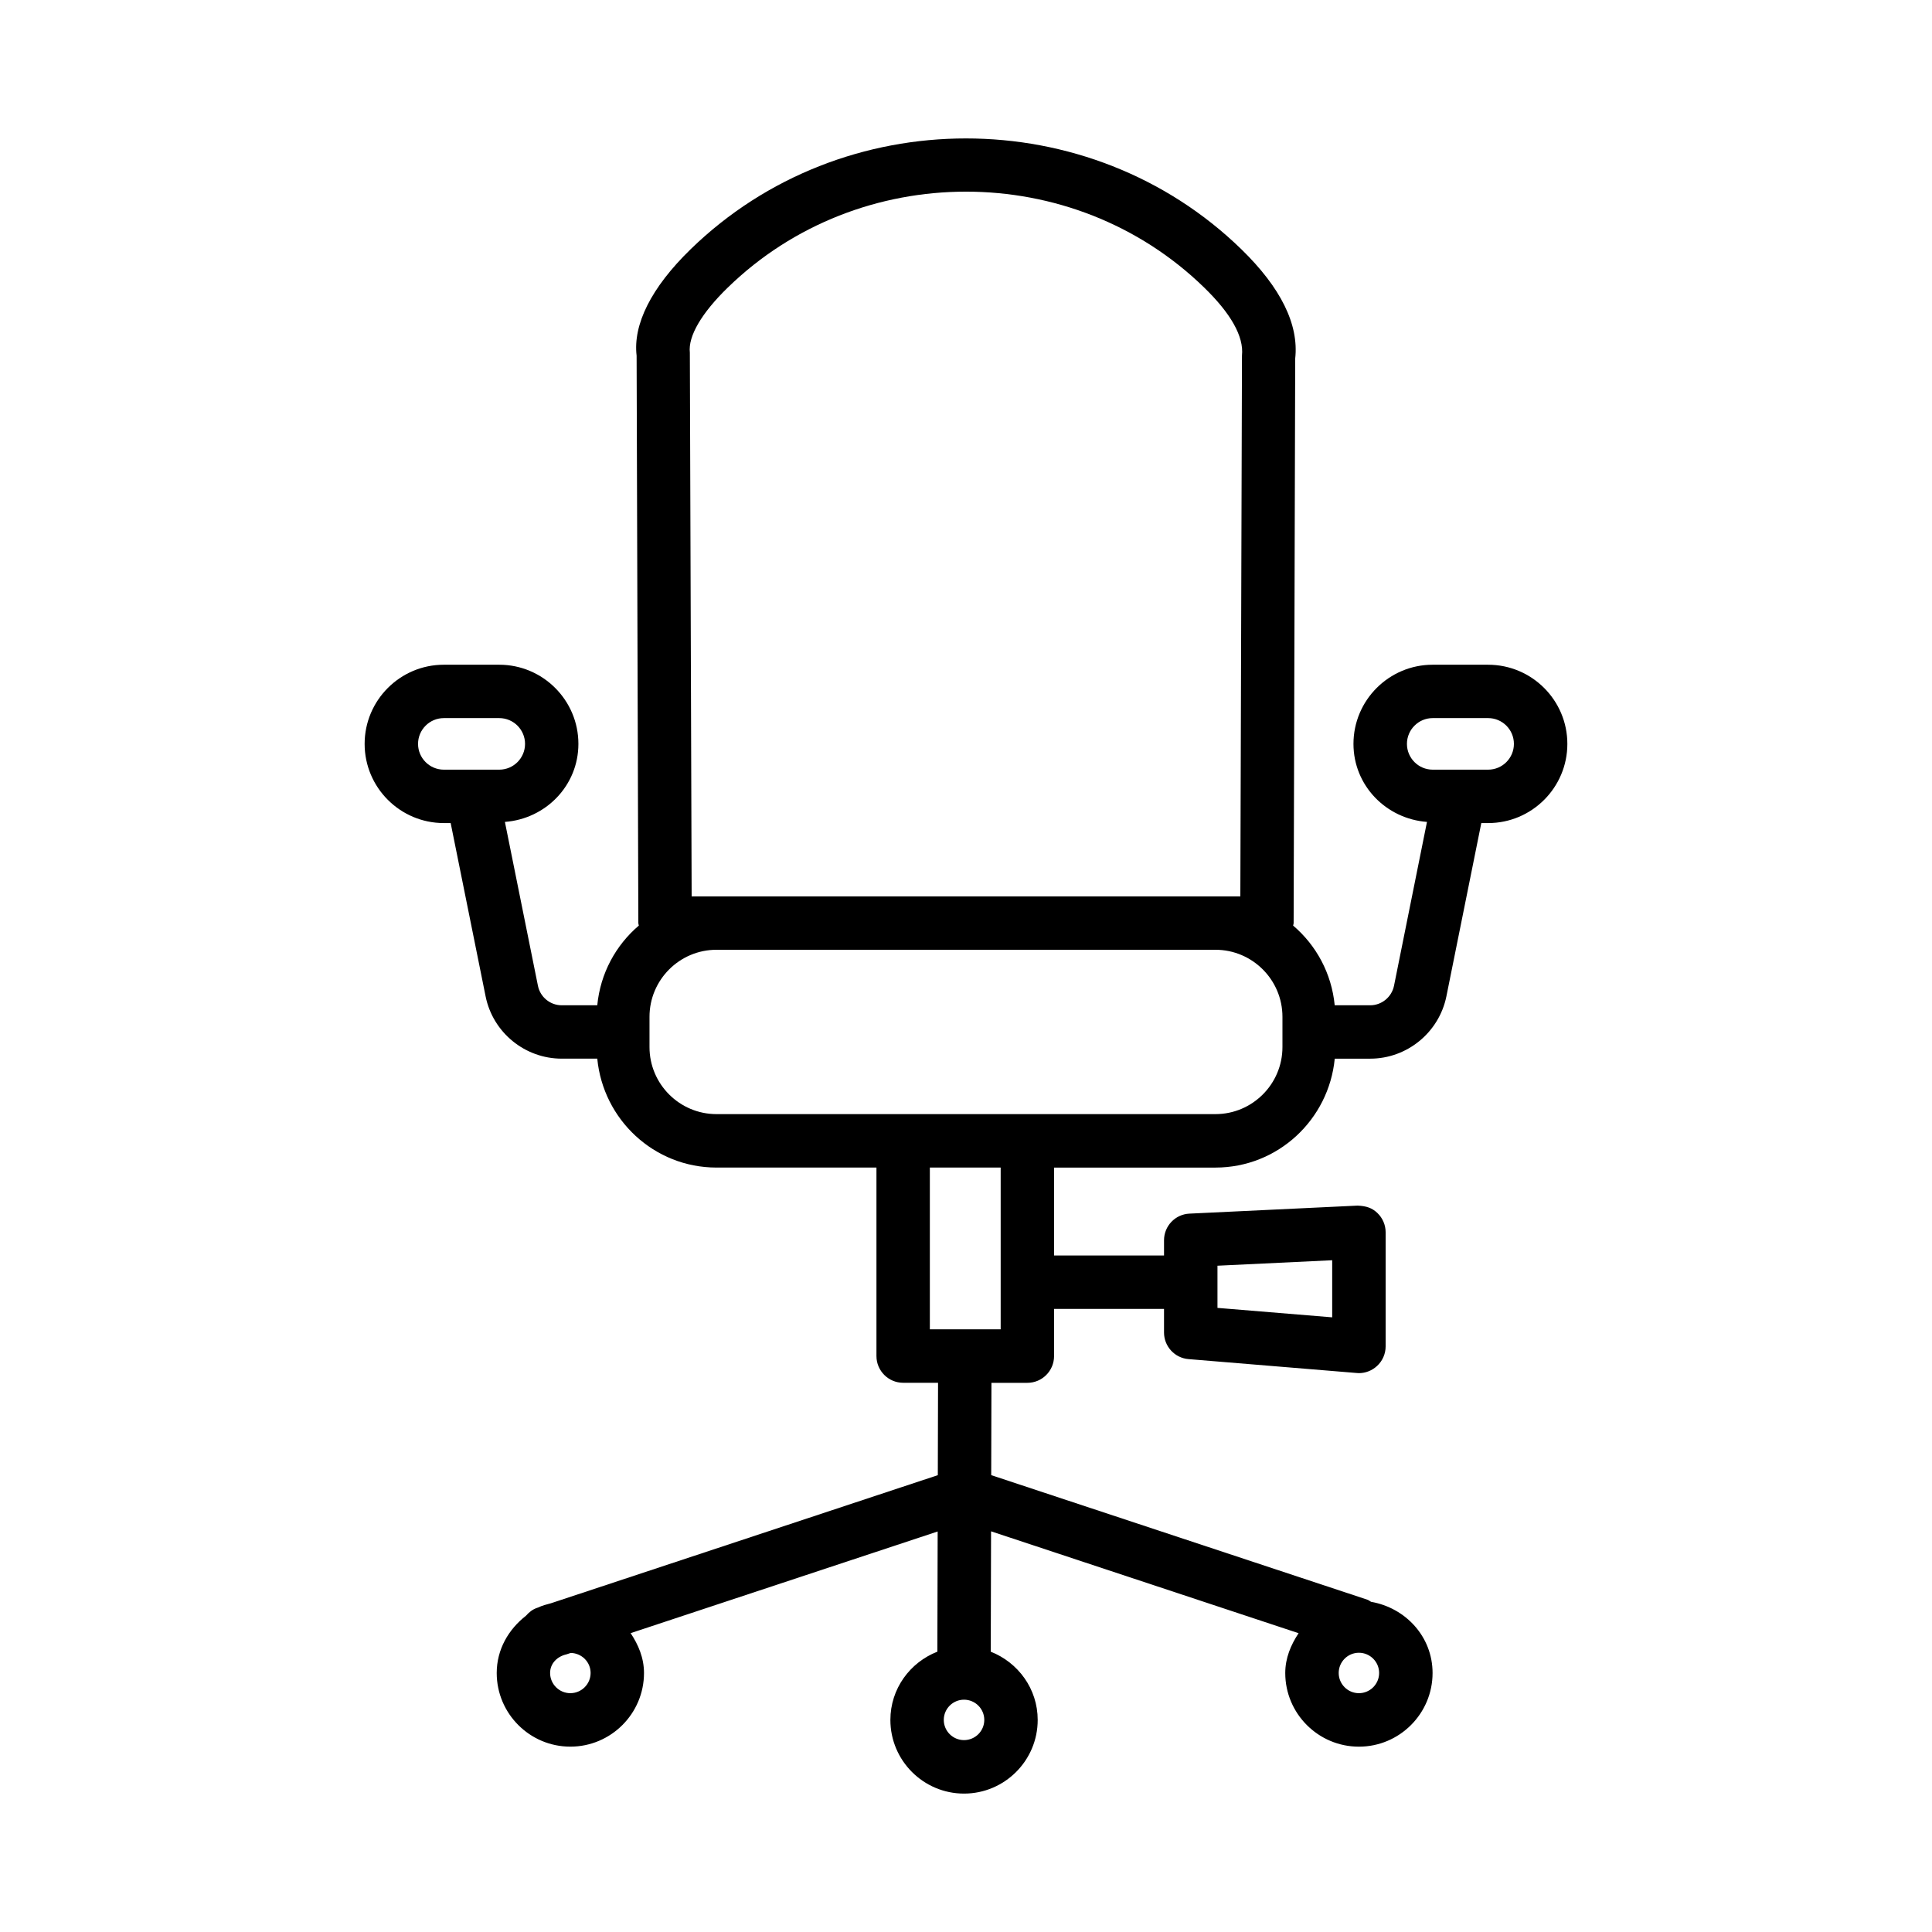
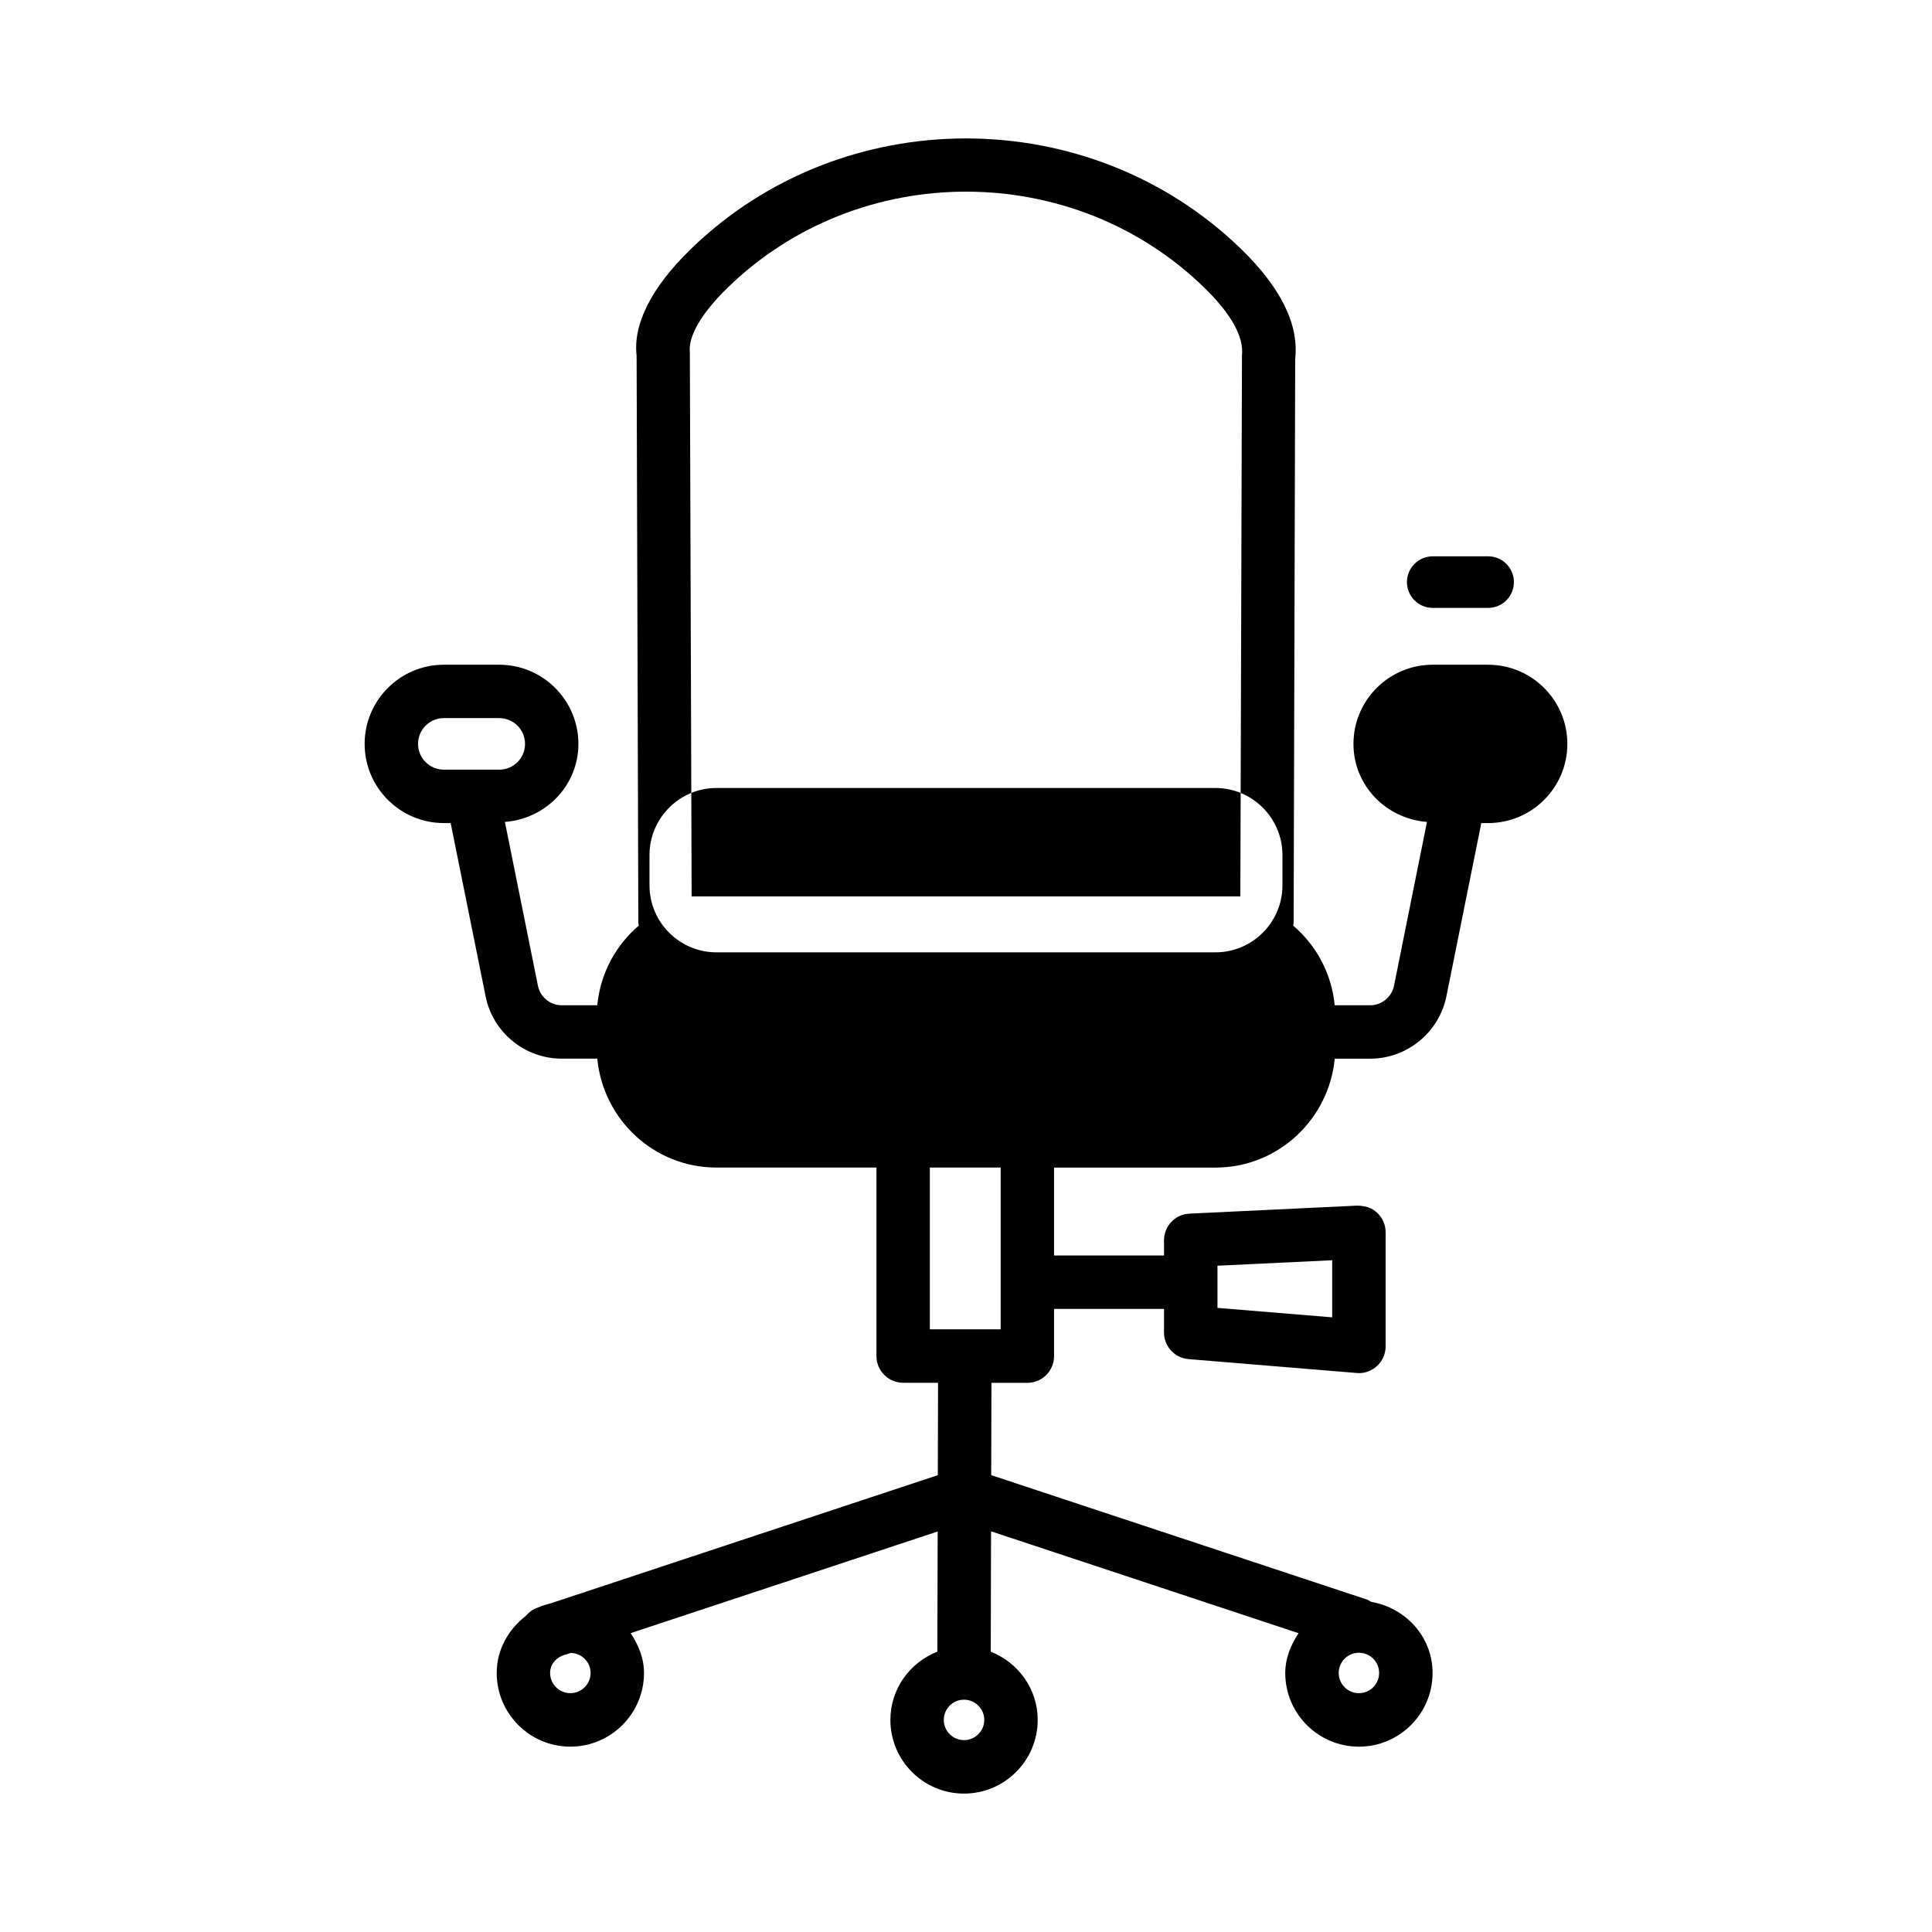
<svg xmlns="http://www.w3.org/2000/svg" fill="#000000" width="800px" height="800px" version="1.1" viewBox="144 144 512 512">
-   <path d="m538.37 320.16h-14.699c-11.574 0-20.988 9.414-20.988 20.98 0 11.031 8.648 19.859 19.48 20.676l-8.738 43.438c-0.621 2.988-3.266 5.156-6.305 5.156h-9.41c-0.82-8.457-4.887-15.895-11.016-21.121 0.023-0.219 0.129-0.41 0.133-0.637l0.414-149.62c1-9.035-3.801-18.785-14.27-28.977-40.246-39.16-105.72-39.16-145.95 0-10.484 10.199-15.289 19.949-14.312 28.207l0.457 150.38c0 0.227 0.109 0.418 0.133 0.641-6.129 5.227-10.195 12.668-11.016 21.125h-9.43c-3.039 0-5.684-2.168-6.289-5.148l-8.758-43.445c10.828-0.812 19.477-9.645 19.477-20.676 0-11.566-9.414-20.98-20.98-20.98h-14.691c-11.566 0-20.98 9.414-20.98 20.98s9.414 20.98 20.98 20.98h1.82l9.262 45.938c1.926 9.562 10.406 16.496 20.16 16.496h9.43c1.562 16.152 15.047 28.863 31.594 28.863h42.391v49.953c0 3.902 3.168 7.082 7.074 7.082h9.25l-0.062 24.484-102.51 33.941c-1.168 0.324-2.312 0.59-3.383 1.121l-0.266 0.09c-1.242 0.41-2.199 1.203-3.004 2.121-4.586 3.574-7.731 8.898-7.731 15.152 0 10.762 8.75 19.52 19.512 19.52s19.52-8.758 19.52-19.52c0-3.977-1.488-7.473-3.543-10.559l81.367-26.941-0.082 31.852c-7.262 2.848-12.449 9.832-12.449 18.09 0 10.762 8.75 19.52 19.512 19.52s19.527-8.758 19.527-19.52c0-8.25-5.188-15.23-12.441-18.086l0.082-31.898 81.5 26.996c-2.047 3.086-3.535 6.578-3.535 10.551 0 10.762 8.758 19.52 19.52 19.52 10.762 0 19.52-8.758 19.52-19.52 0-9.621-7.129-17.273-16.301-18.867-0.34-0.18-0.613-0.441-0.992-0.566l-99.672-33.004 0.062-24.465h9.52c3.914 0 7.074-3.18 7.074-7.082v-12.504h29.141v6.254c0 3.68 2.832 6.754 6.496 7.047l44.566 3.68c0.207 0.02 0.398 0.035 0.586 0.035 1.762 0 3.488-0.676 4.785-1.883 1.469-1.332 2.297-3.231 2.297-5.199v-30.246c0-1.934-0.793-3.781-2.191-5.113-1.398-1.332-2.902-1.848-5.234-1.953l-44.566 2.125c-3.766 0.172-6.738 3.281-6.738 7.066v4.023h-29.141v-23.293h42.77c16.555 0 30.047-12.715 31.613-28.863h9.41c9.742 0 18.223-6.934 20.176-16.496l9.254-45.938h1.816c11.574 0 20.988-9.414 20.988-20.98 0.004-11.566-9.414-20.98-20.988-20.98zm-276.75 27.809c-3.766 0-6.832-3.066-6.832-6.832s3.066-6.832 6.832-6.832h14.691c3.766 0 6.832 3.066 6.832 6.832s-3.066 6.832-6.832 6.832zm33.527 244.74c-2.953 0-5.363-2.402-5.363-5.356 0-2.559 1.945-4.406 4.348-4.934l1.129-0.375c2.902 0.07 5.258 2.398 5.258 5.309 0 2.953-2.41 5.356-5.371 5.356zm208.98-10.711c2.953 0 5.356 2.402 5.356 5.356s-2.402 5.356-5.356 5.356-5.356-2.402-5.356-5.356 2.398-5.356 5.356-5.356zm-37.484-102.57 30.402-1.453v15.133l-30.402-2.504zm-129.75-259.24c34.789-33.855 91.418-33.875 126.21 0 6.996 6.797 10.57 12.93 10.035 18.023l-0.434 143.34h-145.41l-0.477-144.11c-0.492-4.332 3.09-10.457 10.07-17.254zm62.582 384.96c-2.953 0-5.363-2.402-5.363-5.356s2.41-5.356 5.363-5.356c2.961 0 5.371 2.402 5.371 5.356s-2.41 5.356-5.371 5.356zm9.715-108.86h-18.77v-42.871h18.77zm74.672-74.793c0 9.793-7.965 17.758-17.758 17.758h-132.22c-9.793 0-17.758-7.965-17.758-17.758v-8.031c0-9.793 7.965-17.766 17.758-17.766h132.22c9.793 0 17.758 7.973 17.758 17.766zm54.516-73.527h-14.699c-3.766 0-6.824-3.066-6.824-6.832s3.059-6.832 6.824-6.832h14.699c3.766 0 6.824 3.066 6.824 6.832s-3.055 6.832-6.824 6.832z" />
+   <path d="m538.37 320.16h-14.699c-11.574 0-20.988 9.414-20.988 20.98 0 11.031 8.648 19.859 19.48 20.676l-8.738 43.438c-0.621 2.988-3.266 5.156-6.305 5.156h-9.41c-0.82-8.457-4.887-15.895-11.016-21.121 0.023-0.219 0.129-0.41 0.133-0.637l0.414-149.62c1-9.035-3.801-18.785-14.27-28.977-40.246-39.16-105.72-39.16-145.95 0-10.484 10.199-15.289 19.949-14.312 28.207l0.457 150.38c0 0.227 0.109 0.418 0.133 0.641-6.129 5.227-10.195 12.668-11.016 21.125h-9.43c-3.039 0-5.684-2.168-6.289-5.148l-8.758-43.445c10.828-0.812 19.477-9.645 19.477-20.676 0-11.566-9.414-20.98-20.98-20.98h-14.691c-11.566 0-20.98 9.414-20.98 20.98s9.414 20.98 20.98 20.98h1.82l9.262 45.938c1.926 9.562 10.406 16.496 20.16 16.496h9.43c1.562 16.152 15.047 28.863 31.594 28.863h42.391v49.953c0 3.902 3.168 7.082 7.074 7.082h9.25l-0.062 24.484-102.51 33.941c-1.168 0.324-2.312 0.59-3.383 1.121l-0.266 0.09c-1.242 0.41-2.199 1.203-3.004 2.121-4.586 3.574-7.731 8.898-7.731 15.152 0 10.762 8.75 19.52 19.512 19.52s19.52-8.758 19.52-19.52c0-3.977-1.488-7.473-3.543-10.559l81.367-26.941-0.082 31.852c-7.262 2.848-12.449 9.832-12.449 18.09 0 10.762 8.75 19.52 19.512 19.52s19.527-8.758 19.527-19.52c0-8.25-5.188-15.23-12.441-18.086l0.082-31.898 81.5 26.996c-2.047 3.086-3.535 6.578-3.535 10.551 0 10.762 8.758 19.52 19.52 19.52 10.762 0 19.52-8.758 19.52-19.52 0-9.621-7.129-17.273-16.301-18.867-0.34-0.18-0.613-0.441-0.992-0.566l-99.672-33.004 0.062-24.465h9.52c3.914 0 7.074-3.18 7.074-7.082v-12.504h29.141v6.254c0 3.68 2.832 6.754 6.496 7.047l44.566 3.68c0.207 0.02 0.398 0.035 0.586 0.035 1.762 0 3.488-0.676 4.785-1.883 1.469-1.332 2.297-3.231 2.297-5.199v-30.246c0-1.934-0.793-3.781-2.191-5.113-1.398-1.332-2.902-1.848-5.234-1.953l-44.566 2.125c-3.766 0.172-6.738 3.281-6.738 7.066v4.023h-29.141v-23.293h42.77c16.555 0 30.047-12.715 31.613-28.863h9.41c9.742 0 18.223-6.934 20.176-16.496l9.254-45.938h1.816c11.574 0 20.988-9.414 20.988-20.98 0.004-11.566-9.414-20.98-20.988-20.98zm-276.75 27.809c-3.766 0-6.832-3.066-6.832-6.832s3.066-6.832 6.832-6.832h14.691c3.766 0 6.832 3.066 6.832 6.832s-3.066 6.832-6.832 6.832zm33.527 244.74c-2.953 0-5.363-2.402-5.363-5.356 0-2.559 1.945-4.406 4.348-4.934l1.129-0.375c2.902 0.07 5.258 2.398 5.258 5.309 0 2.953-2.41 5.356-5.371 5.356zm208.98-10.711c2.953 0 5.356 2.402 5.356 5.356s-2.402 5.356-5.356 5.356-5.356-2.402-5.356-5.356 2.398-5.356 5.356-5.356zm-37.484-102.57 30.402-1.453v15.133l-30.402-2.504zm-129.75-259.24c34.789-33.855 91.418-33.875 126.21 0 6.996 6.797 10.57 12.93 10.035 18.023l-0.434 143.34h-145.41l-0.477-144.11c-0.492-4.332 3.09-10.457 10.07-17.254zm62.582 384.96c-2.953 0-5.363-2.402-5.363-5.356s2.41-5.356 5.363-5.356c2.961 0 5.371 2.402 5.371 5.356s-2.41 5.356-5.371 5.356zm9.715-108.86h-18.77v-42.871h18.77m74.672-74.793c0 9.793-7.965 17.758-17.758 17.758h-132.22c-9.793 0-17.758-7.965-17.758-17.758v-8.031c0-9.793 7.965-17.766 17.758-17.766h132.22c9.793 0 17.758 7.973 17.758 17.766zm54.516-73.527h-14.699c-3.766 0-6.824-3.066-6.824-6.832s3.059-6.832 6.824-6.832h14.699c3.766 0 6.824 3.066 6.824 6.832s-3.055 6.832-6.824 6.832z" />
</svg>